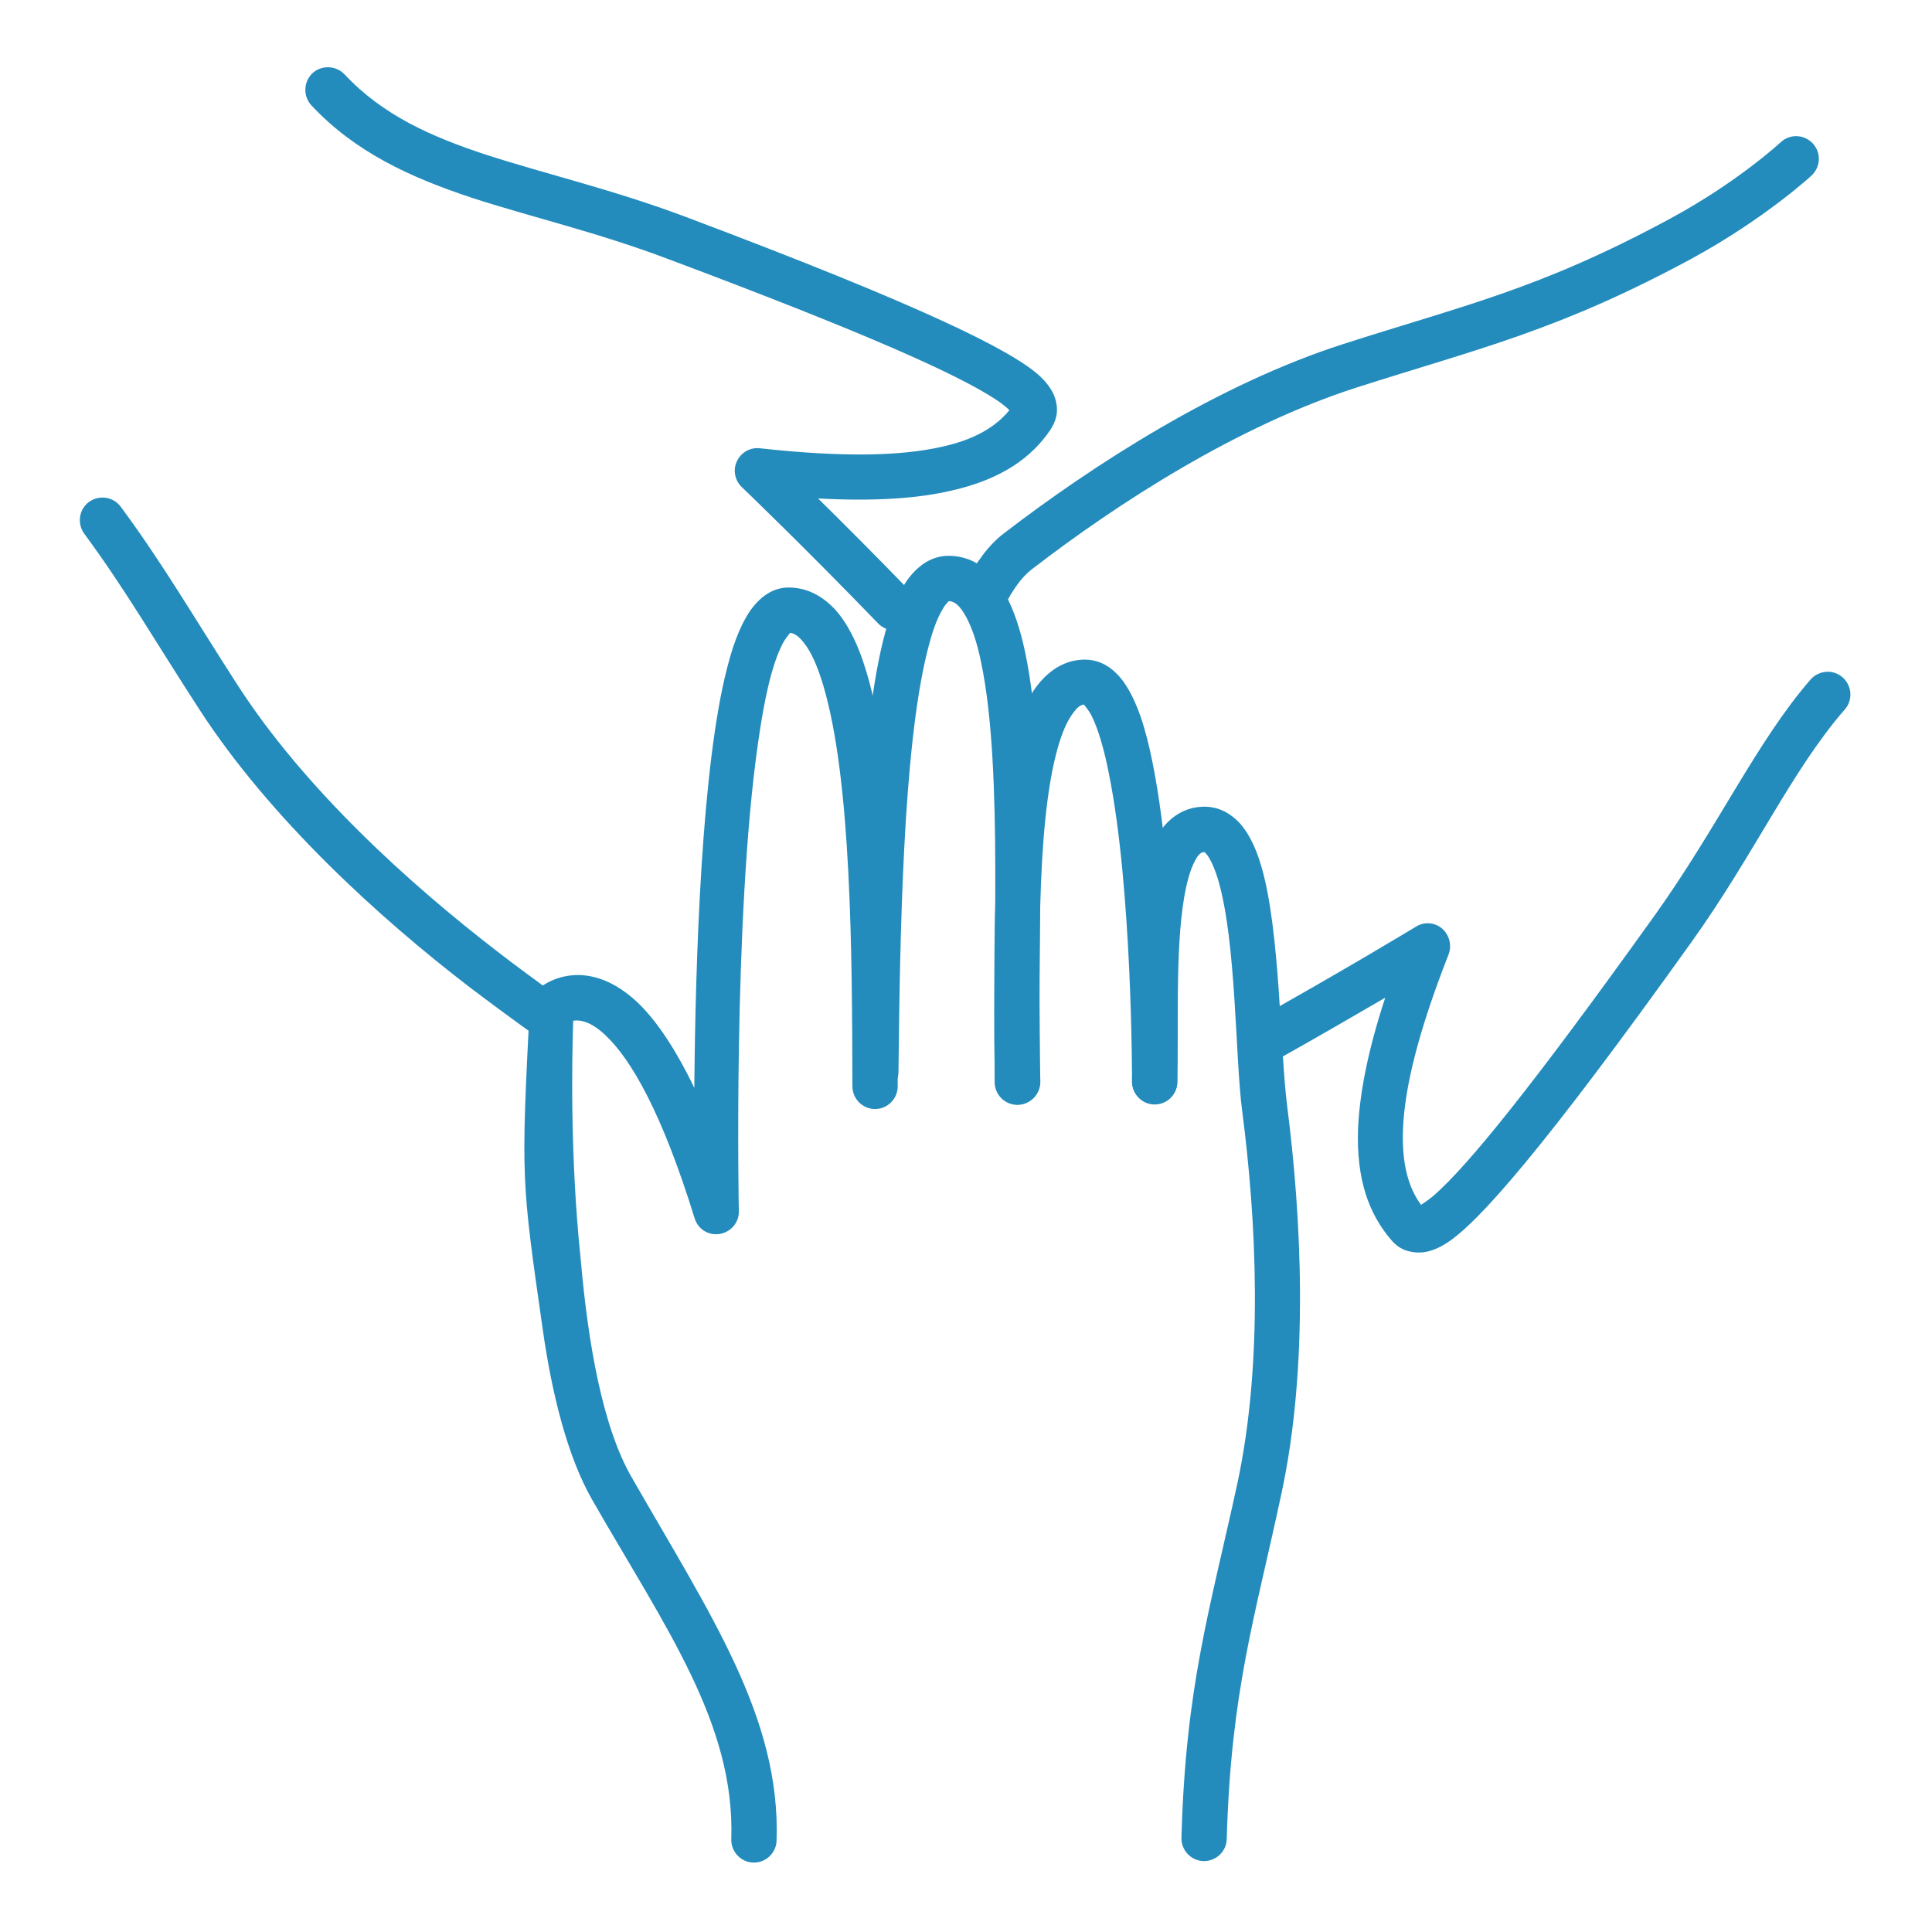
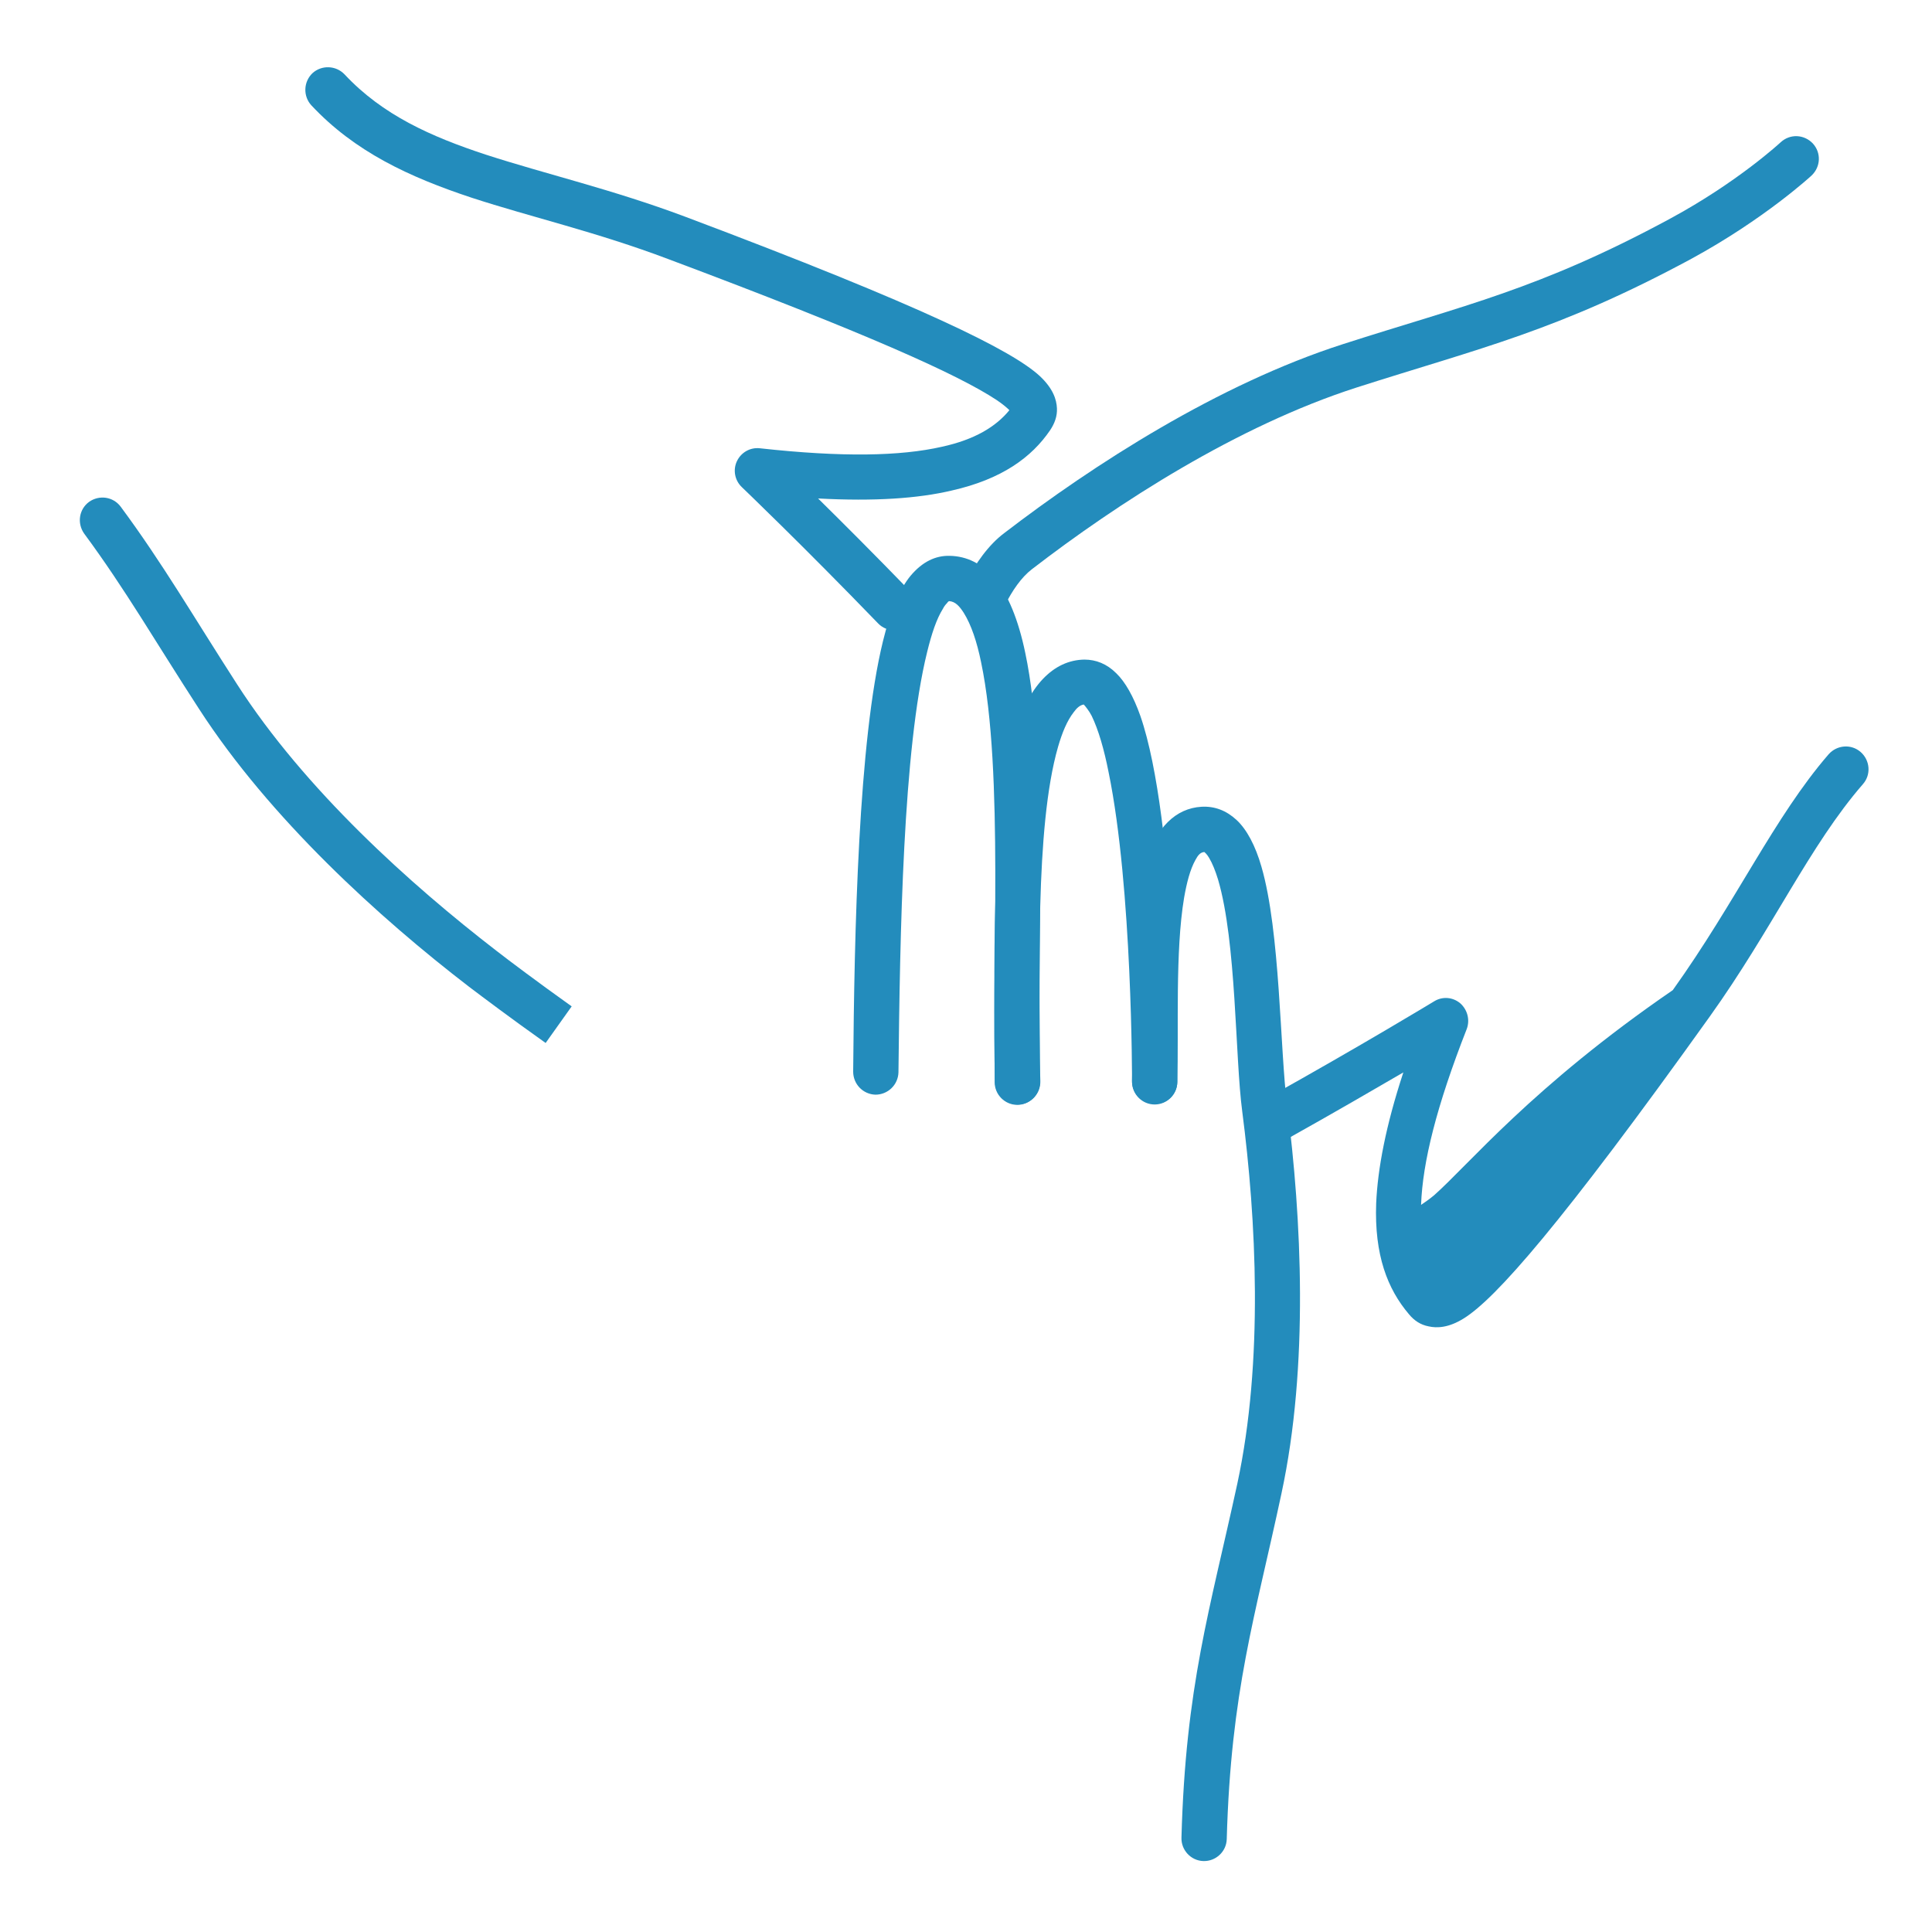
<svg xmlns="http://www.w3.org/2000/svg" xmlns:ns1="http://www.serif.com/" id="Слой_1" x="0px" y="0px" viewBox="0 0 512 512" style="enable-background:new 0 0 512 512;" xml:space="preserve">
  <style type="text/css"> .st0{fill:#238CBC;} </style>
  <g id="Exp-1.-O" ns1:id="Exp 1. O">
    <g>
-       <path class="st0" d="M151.9,270.5c1.8-0.3,4.7,0.2,8.5,3.8c6.9,6.5,15,20.5,23.7,48.6c0.9,2.9,3.7,4.6,6.7,4.1 c2.9-0.5,5.1-3.1,5-6c0,0-1.6-77.7,5.1-124.2c1.6-11.3,3.6-20.6,6.5-26.2c0.6-1.2,1.6-2.4,2-2.9c1.4,0.2,2.5,1.2,3.6,2.6 c2.1,2.6,3.7,6.5,5.1,11.1c7.6,25.2,7.7,72,7.8,106.5c0,3.3,2.7,6,6,6c3.3,0,6-2.7,6-6c-0.1-35.5-0.4-83.9-8.3-109.9 c-2.3-7.7-5.4-13.7-9.1-17.3c-3.3-3.2-7-4.9-11.2-5c-3.5-0.1-6.8,1.5-9.7,5.1c-2.6,3.2-5,8.7-6.8,15.8 c-6.9,26.2-8.5,77.7-8.8,111.7c-5.5-11.4-10.6-18.4-15.1-22.7c-5.9-5.5-11.1-7-15.1-7.2c-6.5-0.2-10.5,3.1-11.3,3.8 c-0.2,0.1-2.1,2.6-2.1,4.3c-2.3,45.8-2.3,45.8,3.4,85.6c2.5,17.7,6.7,34.1,13.1,45.3c19.6,34.2,37.9,59.4,36.9,90 c-0.1,3.3,2.5,6.1,5.8,6.2c3.3,0.1,6.1-2.5,6.2-5.8c1.1-32.6-17.5-59.8-38.4-96.3c-7.8-13.5-11.6-35.9-13.5-57.7 C151,306.3,151.6,279.7,151.9,270.5L151.9,270.5z" />
      <path class="st0" d="M251.5,159.3c1.7,0.1,2.8,1.4,3.9,3.1c2,3.2,3.5,7.7,4.6,13.1c6.1,29,2.7,81.6,3.7,111.4 c0.1,3.3,2.9,5.9,6.2,5.8c3.3-0.1,5.9-2.9,5.8-6.2c-1.1-30.4,2.3-83.9-4-113.5c-1.8-8.7-4.6-15.6-8.2-19.8 c-3.3-3.8-7.2-5.8-11.8-5.9c-3.8-0.1-7.3,1.6-10.4,5.3c-2.9,3.5-5.4,9.5-7.3,17.3c-6.5,26.5-7.6,76.5-7.9,114.1 c0,3.3,2.6,6,5.9,6.1c3.3,0,6-2.6,6.1-5.9c0.4-36.7,1.2-85.5,7.6-111.4c1.2-4.9,2.5-8.8,4.2-11.5c0.3-0.6,0.7-1.1,1.1-1.5 C251.1,159.6,251.3,159.4,251.5,159.3L251.5,159.3z" />
      <path class="st0" d="M287.2,186.7c0.4,0.4,1.5,1.8,2.1,3c1.8,3.7,3.3,8.9,4.5,15c6.3,30.7,6.2,82,6.2,82c0,3.3,2.7,6,6,6 c3.3,0,6-2.7,6-6c0,0-0.2-69.4-9.8-97c-1.8-5.1-4-9-6.4-11.3c-2.5-2.5-5.4-3.6-8.4-3.6c-8.3,0.1-15,7.1-18.6,19.8 c-6.4,22.3-5.2,63.6-5.2,92.2c0,3.3,2.7,6,6,6c3.3,0,6-2.7,6-6c0-27.6-1.4-67.4,4.8-88.9c1.1-3.8,2.4-6.9,4.1-9.1 C285.3,187.7,286.1,186.9,287.2,186.7L287.2,186.7z" />
      <path class="st0" d="M312,286.8c0.4-14.1-0.6-34.6,1.8-48.9c0.7-4,1.6-7.5,3-10c0.6-1.1,1.2-2,2.3-2.1c0.2,0,0.2,0.2,0.4,0.3 c0.3,0.3,0.6,0.7,0.9,1.2c0.9,1.5,1.7,3.5,2.4,5.8c4.9,16.6,4.5,47.1,6.4,61.4c3.7,28.5,5.7,66.1-1.3,98.7 c-7.3,33.6-13.7,53.6-14.8,93.8c-0.1,3.3,2.5,6.1,5.8,6.2c3.3,0.1,6.1-2.5,6.2-5.8c1.1-39.3,7.5-58.8,14.5-91.6 c7.3-33.9,5.3-73.1,1.5-102.8c-1.9-14.8-1.8-46.1-6.8-63.3c-1.6-5.6-3.9-9.9-6.6-12.4c-2.7-2.5-5.8-3.7-9.3-3.5 c-6.8,0.4-12,5.5-14.7,14.5c-4.5,14.5-3.2,40.8-3.7,58c-0.1,3.3,2.5,6.1,5.8,6.2C309.2,292.7,311.9,290.1,312,286.8z" />
-       <path class="st0" d="M376.6,319.3c-3.4-4.6-5.1-10.9-4.8-19.8c0.4-11.3,4.1-26.2,12.1-46.6c0.9-2.4,0.2-5.1-1.7-6.8 c-2-1.7-4.8-1.9-7-0.5c0,0-19.1,11.6-44.2,25.6c-2.9,1.6-3.9,5.3-2.3,8.2s5.3,3.9,8.2,2.3c11.8-6.6,22.3-12.7,30.2-17.3 c-4.7,14.3-6.8,25.6-7.2,34.7c-0.5,13.7,3,22.7,8.7,29.4c1.4,1.7,3.1,2.8,5.2,3.2c2.2,0.5,5.3,0.4,9.3-2.1 c8.4-5.2,25.8-24.9,65.2-80c16.6-23.2,26.5-45.4,40.6-61.6c2.2-2.5,1.9-6.3-0.6-8.5s-6.3-1.9-8.5,0.6 c-14.3,16.5-24.5,39-41.3,62.5C406,288,389.2,308.7,380,316.8C378.8,317.8,377.5,318.7,376.6,319.3L376.6,319.3z" />
+       <path class="st0" d="M376.6,319.3c0.4-11.3,4.1-26.2,12.1-46.6c0.9-2.4,0.2-5.1-1.7-6.8 c-2-1.7-4.8-1.9-7-0.5c0,0-19.1,11.6-44.2,25.6c-2.9,1.6-3.9,5.3-2.3,8.2s5.3,3.9,8.2,2.3c11.8-6.6,22.3-12.7,30.2-17.3 c-4.7,14.3-6.8,25.6-7.2,34.7c-0.5,13.7,3,22.7,8.7,29.4c1.4,1.7,3.1,2.8,5.2,3.2c2.2,0.5,5.3,0.4,9.3-2.1 c8.4-5.2,25.8-24.9,65.2-80c16.6-23.2,26.5-45.4,40.6-61.6c2.2-2.5,1.9-6.3-0.6-8.5s-6.3-1.9-8.5,0.6 c-14.3,16.5-24.5,39-41.3,62.5C406,288,389.2,308.7,380,316.8C378.8,317.8,377.5,318.7,376.6,319.3L376.6,319.3z" />
      <path class="st0" d="M266.2,160.6c2.1-4.2,4.5-7.6,7.2-9.7c22.7-17.5,54.4-38,86.1-48.2c32.8-10.5,53.3-15,88.7-34.1 c19.5-10.6,31.9-22.1,31.9-22.1c2.4-2.3,2.6-6,0.3-8.5c-2.3-2.4-6-2.6-8.5-0.3c0,0-11.4,10.6-29.4,20.3 c-34.6,18.7-54.6,22.9-86.6,33.2c-33,10.6-66.1,31.9-89.8,50.1c-4,3-7.6,7.9-10.6,13.8c-1.5,2.9-0.3,6.6,2.6,8.1 C261.1,164.7,264.7,163.5,266.2,160.6L266.2,160.6z" />
      <path class="st0" d="M267.5,108.7c-3.6,4.4-9.2,7.8-17.9,9.7c-11,2.5-26.4,2.8-48.2,0.4c-2.6-0.3-5,1.1-6.1,3.4 c-1.1,2.3-0.6,5.1,1.3,6.9c0,0,16.2,15.5,36.1,36.1c2.3,2.4,6.1,2.4,8.5,0.1c2.4-2.3,2.4-6.1,0.1-8.5c-9.4-9.7-18-18.3-24.5-24.7 c15,0.8,26.5,0,35.4-2.1c13.3-3,21.2-8.8,26.1-16c1.2-1.8,1.9-3.7,1.8-5.8c-0.1-2.3-1-5.2-4.5-8.5c-7.2-6.7-30.8-18.5-94.1-42.3 c-19.2-7.2-37-11.3-52.7-16.4c-14.6-4.8-27.4-10.5-37.5-21.3c-2.3-2.4-6.1-2.5-8.5-0.3c-2.4,2.3-2.5,6.1-0.3,8.5 c11.5,12.3,25.9,19,42.5,24.5c15.6,5.1,33.2,9.1,52.2,16.3c52.3,19.6,76.6,30.5,86.9,37.3C265.6,107,266.8,108,267.5,108.7 L267.5,108.7z" />
      <path class="st0" d="M151.5,266.7c-9.1-6.5-16.3-11.9-19.9-14.7c-22.7-17.5-50.8-42.7-68.8-70.7c-11.6-18-19.7-32-30.8-47 c-2-2.7-5.7-3.2-8.4-1.3c-2.7,2-3.2,5.7-1.3,8.4c11,14.9,18.9,28.7,30.4,46.4c18.8,29.1,47.9,55.5,71.6,73.7 c3.7,2.8,11,8.3,20.3,14.9L151.5,266.7z" />
    </g>
  </g>
</svg>